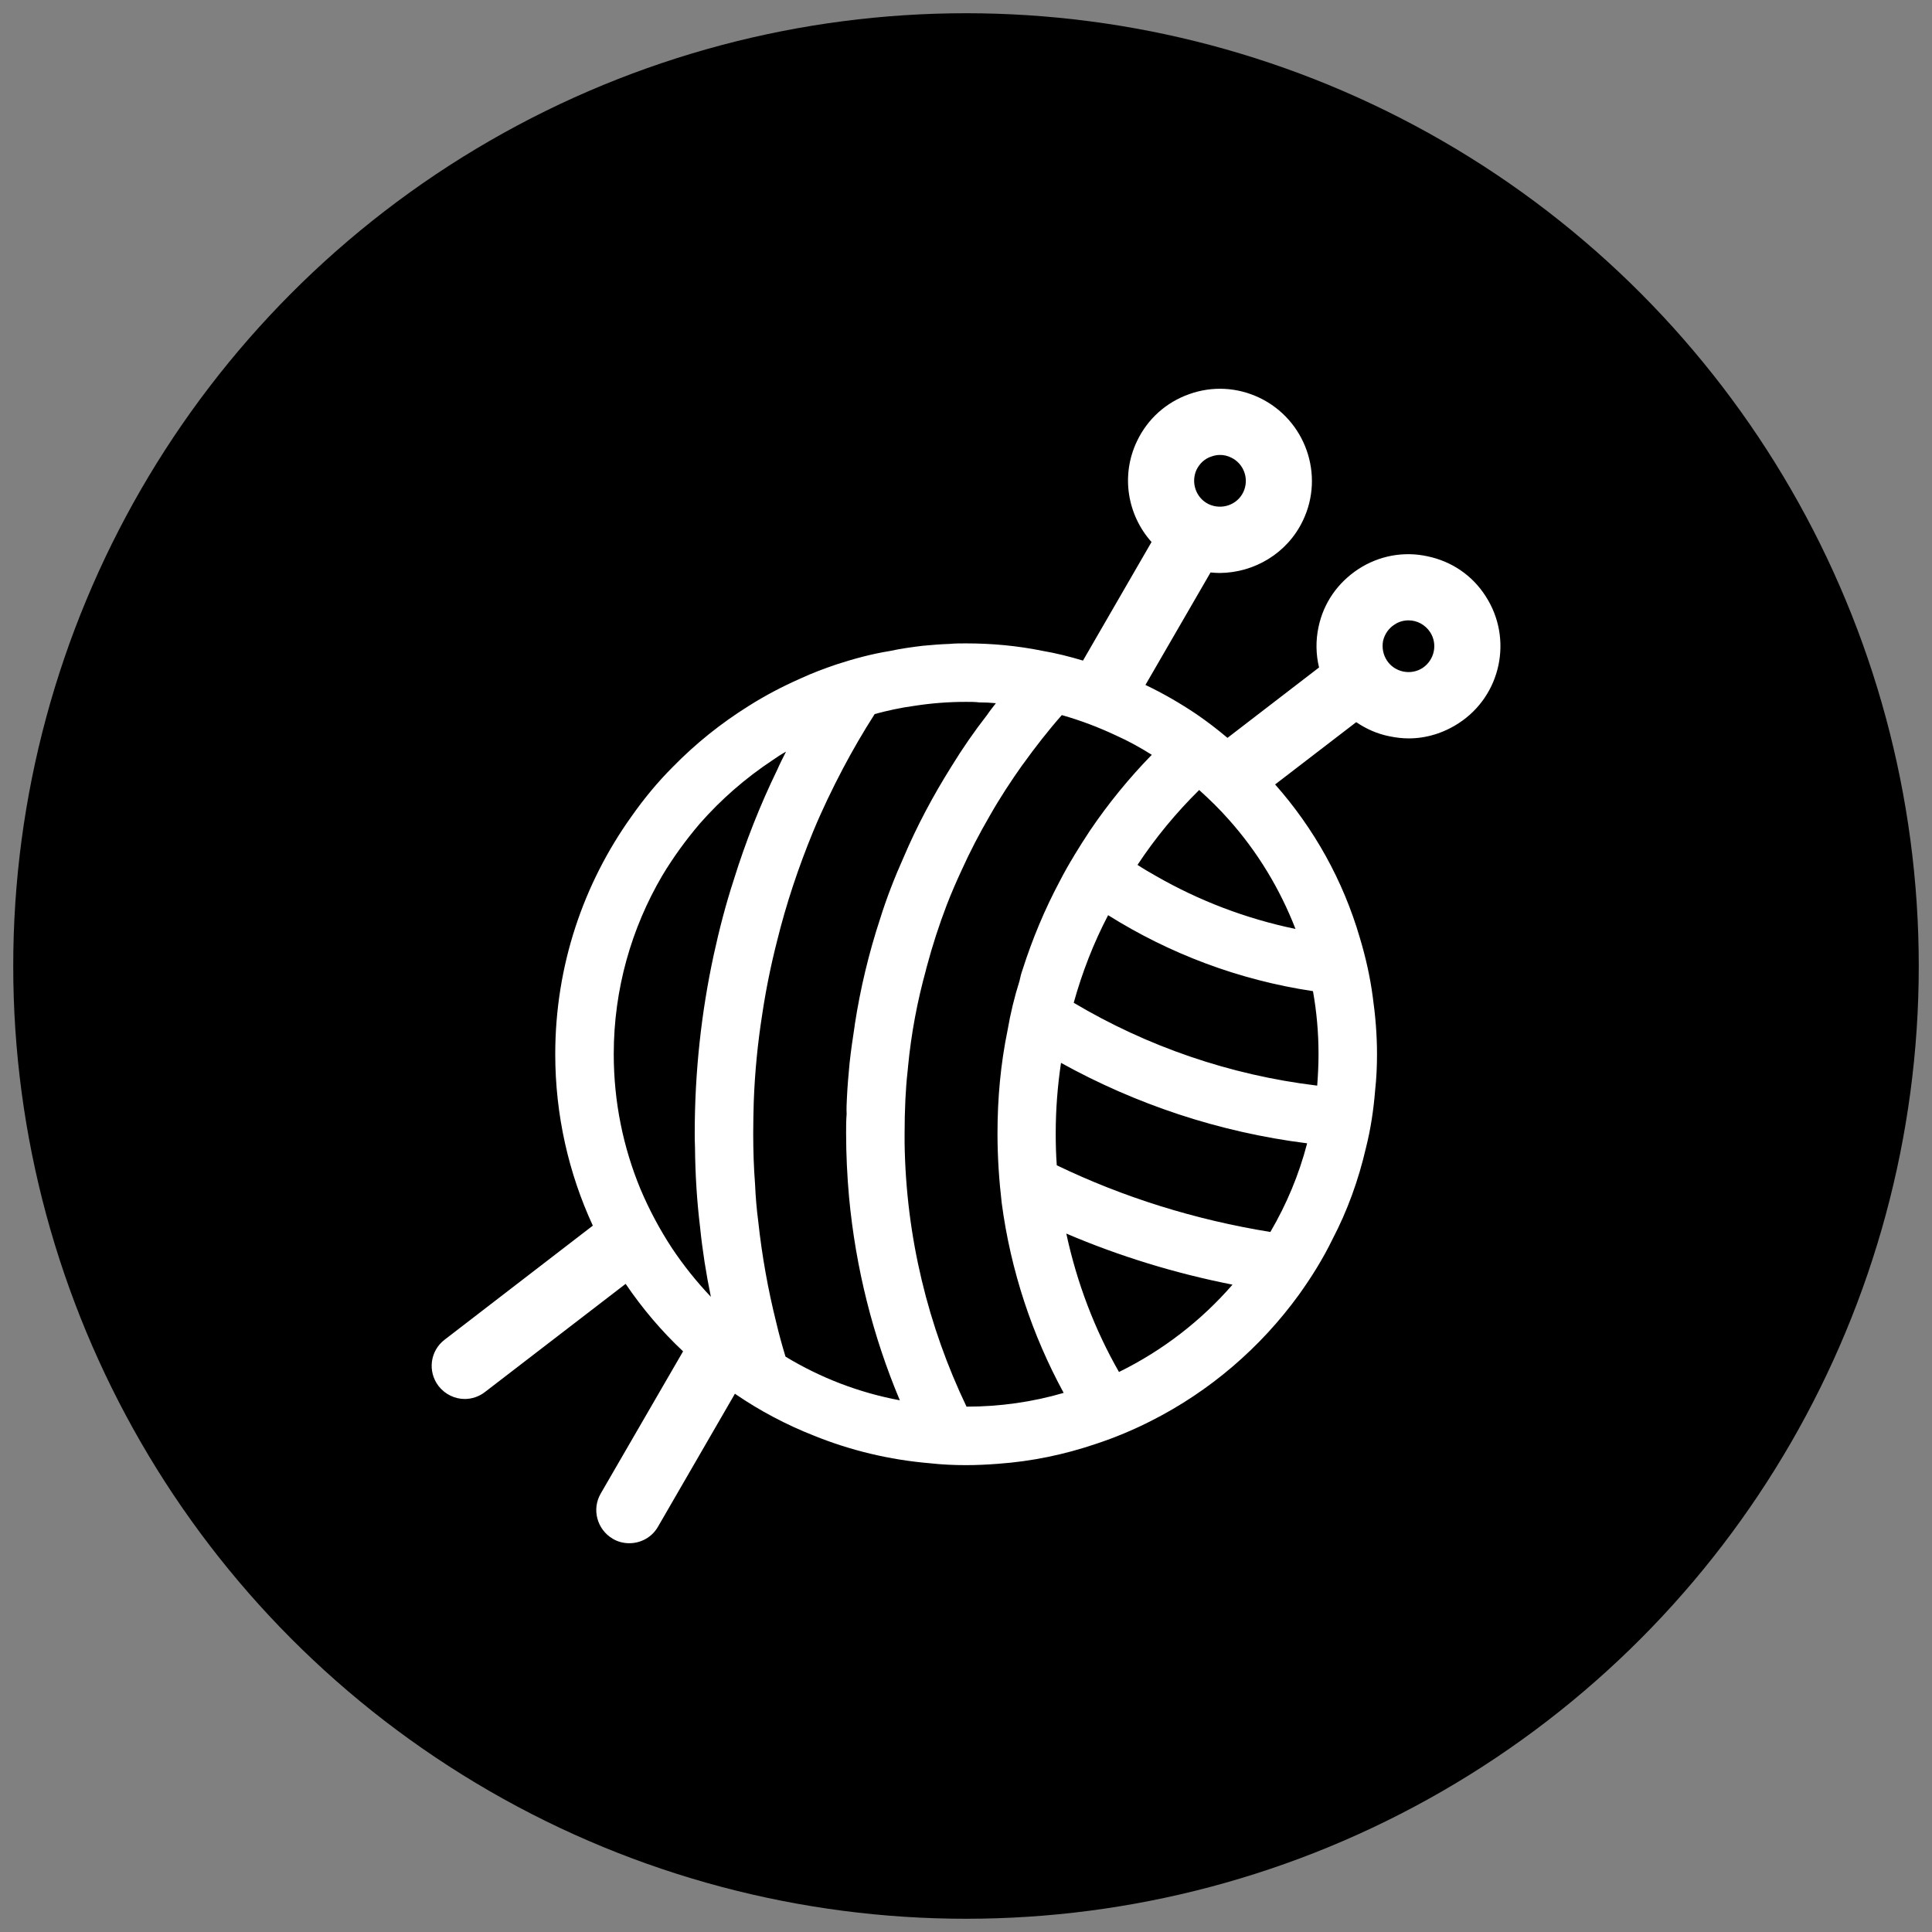
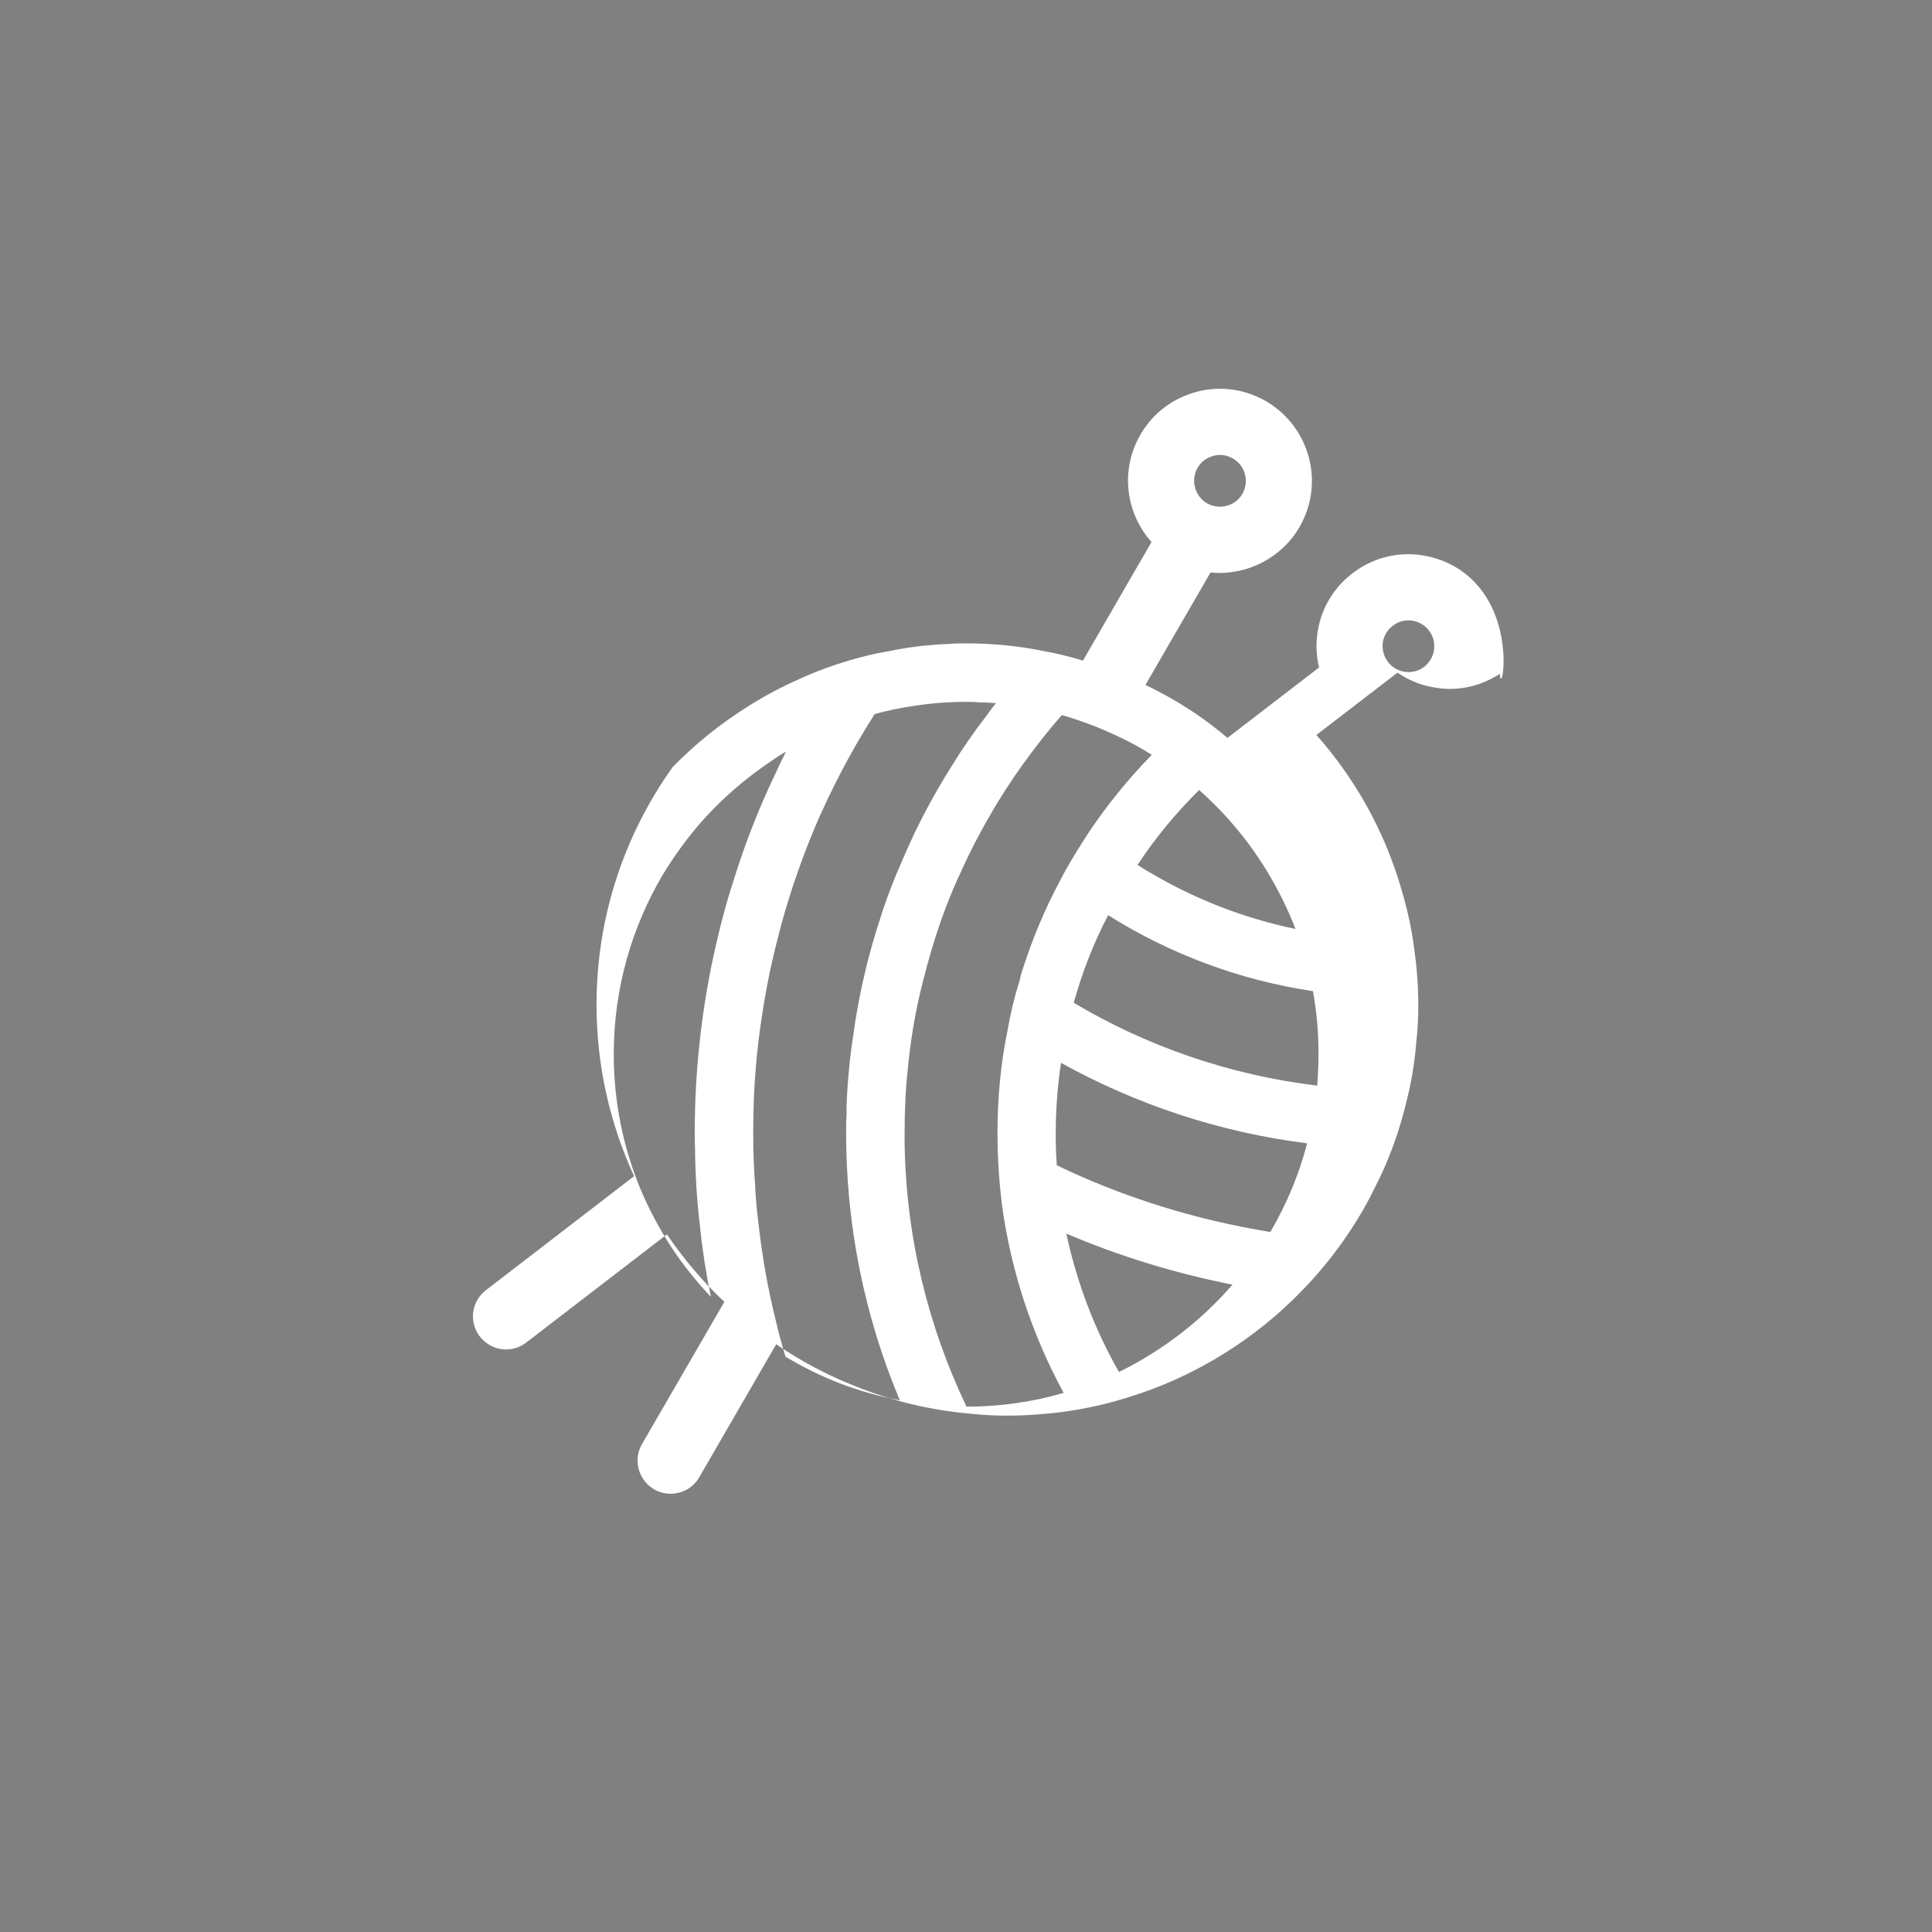
<svg xmlns="http://www.w3.org/2000/svg" version="1.1" id="Layer_1" x="0px" y="0px" viewBox="0 0 73 73" style="enable-background:new 0 0 73 73;" xml:space="preserve">
  <rect x="0" y="0" width="73" height="73" fill="#808080" stroke="none" />
  <style type="text/css">
	.st0{fill:#FFFFFF;}
</style>
  <g>
    <g>
      <g>
-         <circle cx="36.5" cy="36.5" r="36" />
-       </g>
+         </g>
    </g>
    <g>
      <g>
        <g>
          <g>
-             <path class="st0" d="M56.13,22.52c-0.5-0.78-1.28-1.31-2.19-1.5c-0.91-0.2-1.84-0.02-2.61,0.48c-0.78,0.51-1.32,1.28-1.51,2.19       c-0.11,0.51-0.1,1.04,0.02,1.53l-3.46,2.66c-0.38-0.32-0.77-0.62-1.18-0.9c-0.61-0.41-1.25-0.78-1.92-1.1l2.46-4.25       c0.12,0.01,0.23,0.02,0.35,0.02c1.3-0.01,2.55-0.74,3.14-1.98c0.83-1.73,0.09-3.81-1.64-4.64c-0.84-0.4-1.78-0.45-2.65-0.14       c-0.88,0.31-1.58,0.94-1.98,1.78c-0.62,1.3-0.36,2.79,0.55,3.81l-2.59,4.48c-0.5-0.15-1.01-0.28-1.54-0.37       c-0.93-0.19-1.9-0.28-2.88-0.28c-0.21,0-0.41,0-0.62,0.02c-0.34,0.01-0.67,0.04-1.01,0.07c-0.42,0.05-0.84,0.11-1.26,0.2       c-0.68,0.11-1.34,0.29-1.99,0.5c-0.47,0.16-0.93,0.33-1.38,0.54c-0.68,0.3-1.33,0.64-1.96,1.04c-1.04,0.65-2,1.42-2.86,2.3       c-0.57,0.57-1.09,1.2-1.56,1.87c-1.81,2.53-2.88,5.63-2.88,8.98c0,2.31,0.51,4.51,1.42,6.48l-5.6,4.31       c-0.55,0.42-0.65,1.2-0.23,1.75c0.25,0.32,0.62,0.49,0.99,0.49c0.27,0,0.54-0.09,0.76-0.26l5.32-4.09       c0.63,0.93,1.36,1.79,2.17,2.55l-3.11,5.37c-0.35,0.6-0.14,1.36,0.45,1.71c0.2,0.12,0.42,0.17,0.63,0.17       c0.43,0,0.85-0.22,1.08-0.62l2.91-5.03c0.01,0.01,0.03,0.02,0.04,0.03c0.91,0.62,1.89,1.14,2.93,1.55       c1.38,0.56,2.86,0.92,4.41,1.05c0.45,0.05,0.9,0.07,1.35,0.07c0.4,0,0.81-0.02,1.2-0.05c1.28-0.09,2.52-0.35,3.7-0.75       c0.73-0.24,1.42-0.53,2.09-0.87c2.22-1.12,4.14-2.77,5.59-4.77c0.48-0.67,0.91-1.36,1.27-2.1c0.56-1.07,0.98-2.23,1.26-3.44       c0.18-0.71,0.29-1.44,0.35-2.19c0.05-0.45,0.07-0.9,0.07-1.36c0-0.73-0.06-1.45-0.16-2.16c-0.1-0.76-0.27-1.51-0.49-2.24       c-0.63-2.16-1.73-4.13-3.2-5.79l3.06-2.35h0.01c0.37,0.25,0.79,0.44,1.25,0.53c0.24,0.05,0.48,0.08,0.73,0.08       c0.66,0,1.31-0.2,1.88-0.57C56.72,26.29,57.18,24.13,56.13,22.52z M45.21,17.75c0.12-0.24,0.31-0.42,0.56-0.5       c0.11-0.04,0.22-0.06,0.33-0.06c0.14,0,0.28,0.03,0.42,0.1c0.48,0.23,0.69,0.81,0.46,1.3c-0.23,0.49-0.82,0.69-1.31,0.46       c-0.35-0.17-0.55-0.52-0.55-0.89C45.12,18.02,45.15,17.88,45.21,17.75z M27.72,33.26c-0.3,0.92-0.54,1.85-0.75,2.81       c-0.47,2.17-0.72,4.43-0.72,6.75c0,0.17,0,0.35,0.01,0.52v0.01c0.01,1.02,0.07,2.01,0.19,3c0.09,0.89,0.23,1.78,0.41,2.65       c-0.54-0.57-1.03-1.18-1.47-1.84c-0.46-0.7-0.86-1.45-1.19-2.23c-0.65-1.57-1.01-3.29-1.01-5.1c0-2.46,0.67-4.76,1.83-6.74       c0.42-0.7,0.9-1.36,1.43-1.98c0.8-0.91,1.72-1.71,2.73-2.38c0.17-0.12,0.34-0.23,0.52-0.33c-0.11,0.22-0.23,0.45-0.33,0.68       C28.72,30.42,28.17,31.81,27.72,33.26z M32.08,45.22c0.25,2.7,0.91,5.29,1.92,7.69c-1.55-0.29-3-0.85-4.32-1.65       c-0.13-0.43-0.25-0.86-0.35-1.29c-0.31-1.24-0.54-2.52-0.68-3.82c-0.06-0.46-0.1-0.93-0.12-1.4c-0.05-0.64-0.07-1.28-0.07-1.93       c0-0.4,0.01-0.79,0.02-1.18c0.04-1.12,0.15-2.23,0.32-3.31c0.14-0.94,0.33-1.87,0.56-2.77c0.35-1.42,0.81-2.79,1.36-4.13       c0.34-0.82,0.72-1.61,1.13-2.39c0.37-0.7,0.77-1.39,1.2-2.06c0.48-0.13,0.98-0.24,1.5-0.31c0.64-0.1,1.29-0.15,1.95-0.15       c0.17,0,0.34,0,0.5,0.02c0.21,0,0.42,0.01,0.63,0.03c-0.11,0.14-0.23,0.29-0.33,0.44c-0.49,0.63-0.94,1.28-1.35,1.95       c-0.69,1.1-1.3,2.24-1.81,3.44c-0.34,0.76-0.64,1.53-0.89,2.33c-0.42,1.28-0.74,2.61-0.95,3.97c0,0.03-0.01,0.05-0.01,0.08       c-0.07,0.46-0.14,0.93-0.19,1.4c-0.04,0.43-0.08,0.87-0.1,1.31c-0.01,0.2-0.02,0.4-0.01,0.6c-0.02,0.24-0.02,0.48-0.02,0.73       C31.97,43.63,32.01,44.43,32.08,45.22z M36.52,53.15c-1.45-3.03-2.29-6.41-2.34-9.97v-0.36c0-0.43,0.01-0.86,0.03-1.28       c0.02-0.35,0.04-0.69,0.08-1.03c0.01-0.07,0.01-0.13,0.02-0.2V40.3c0.12-1.25,0.35-2.47,0.68-3.66v-0.01       c0.01-0.04,0.02-0.07,0.03-0.11c0.21-0.79,0.46-1.56,0.75-2.32c0.17-0.44,0.36-0.88,0.56-1.31c0.32-0.71,0.68-1.4,1.07-2.07       c0.38-0.67,0.8-1.31,1.24-1.93l0.01-0.01c0.46-0.64,0.95-1.27,1.47-1.86c0.71,0.2,1.39,0.46,2.05,0.77       c0.47,0.21,0.92,0.46,1.35,0.73c-0.86,0.88-1.65,1.85-2.34,2.87c-0.2,0.3-0.4,0.62-0.59,0.93l-0.01,0.02       c-0.19,0.31-0.37,0.63-0.54,0.96c-0.56,1.05-1.03,2.17-1.4,3.33c-0.05,0.14-0.09,0.29-0.12,0.44c-0.19,0.6-0.34,1.22-0.45,1.86       c-0.26,1.26-0.38,2.56-0.38,3.89c0,0.01,0,0.01,0,0.02c0,0.89,0.06,1.76,0.16,2.62c0.34,2.56,1.15,4.98,2.34,7.17       C39.03,52.97,37.79,53.15,36.52,53.15z M42.28,51.84c-0.92-1.61-1.59-3.37-1.99-5.23c1.99,0.85,4.1,1.5,6.28,1.93       C45.39,49.9,43.93,51.03,42.28,51.84z M48,46.55c-2.84-0.46-5.56-1.31-8.07-2.52c-0.03-0.4-0.04-0.81-0.04-1.21       c0-0.9,0.07-1.79,0.2-2.66c2.82,1.56,5.96,2.62,9.3,3.04C49.08,44.39,48.61,45.51,48,46.55z M49.82,39.83       c0,0.4-0.02,0.8-0.05,1.19c-3.32-0.4-6.44-1.49-9.2-3.13c0.32-1.15,0.75-2.26,1.3-3.31c2.31,1.45,4.93,2.45,7.74,2.87       C49.75,38.23,49.82,39.02,49.82,39.83z M48.95,35.1c-1.88-0.39-3.65-1.07-5.27-2c-0.23-0.13-0.47-0.27-0.7-0.42       c0.68-1.03,1.46-1.97,2.33-2.83c0.4,0.36,0.78,0.73,1.13,1.13C47.51,32.18,48.36,33.58,48.95,35.1z M53.75,25.24       c-0.45,0.29-1.06,0.16-1.35-0.29c-0.14-0.22-0.19-0.48-0.14-0.74c0.06-0.25,0.21-0.47,0.43-0.61c0.16-0.11,0.35-0.16,0.53-0.16       c0.32,0,0.63,0.16,0.82,0.45C54.33,24.34,54.2,24.94,53.75,25.24z" />
+             <path class="st0" d="M56.13,22.52c-0.5-0.78-1.28-1.31-2.19-1.5c-0.91-0.2-1.84-0.02-2.61,0.48c-0.78,0.51-1.32,1.28-1.51,2.19       c-0.11,0.51-0.1,1.04,0.02,1.53l-3.46,2.66c-0.38-0.32-0.77-0.62-1.18-0.9c-0.61-0.41-1.25-0.78-1.92-1.1l2.46-4.25       c0.12,0.01,0.23,0.02,0.35,0.02c1.3-0.01,2.55-0.74,3.14-1.98c0.83-1.73,0.09-3.81-1.64-4.64c-0.84-0.4-1.78-0.45-2.65-0.14       c-0.88,0.31-1.58,0.94-1.98,1.78c-0.62,1.3-0.36,2.79,0.55,3.81l-2.59,4.48c-0.5-0.15-1.01-0.28-1.54-0.37       c-0.93-0.19-1.9-0.28-2.88-0.28c-0.21,0-0.41,0-0.62,0.02c-0.34,0.01-0.67,0.04-1.01,0.07c-0.42,0.05-0.84,0.11-1.26,0.2       c-0.68,0.11-1.34,0.29-1.99,0.5c-0.47,0.16-0.93,0.33-1.38,0.54c-0.68,0.3-1.33,0.64-1.96,1.04c-1.04,0.65-2,1.42-2.86,2.3       c-1.81,2.53-2.88,5.63-2.88,8.98c0,2.31,0.51,4.51,1.42,6.48l-5.6,4.31       c-0.55,0.42-0.65,1.2-0.23,1.75c0.25,0.32,0.62,0.49,0.99,0.49c0.27,0,0.54-0.09,0.76-0.26l5.32-4.09       c0.63,0.93,1.36,1.79,2.17,2.55l-3.11,5.37c-0.35,0.6-0.14,1.36,0.45,1.71c0.2,0.12,0.42,0.17,0.63,0.17       c0.43,0,0.85-0.22,1.08-0.62l2.91-5.03c0.01,0.01,0.03,0.02,0.04,0.03c0.91,0.62,1.89,1.14,2.93,1.55       c1.38,0.56,2.86,0.92,4.41,1.05c0.45,0.05,0.9,0.07,1.35,0.07c0.4,0,0.81-0.02,1.2-0.05c1.28-0.09,2.52-0.35,3.7-0.75       c0.73-0.24,1.42-0.53,2.09-0.87c2.22-1.12,4.14-2.77,5.59-4.77c0.48-0.67,0.91-1.36,1.27-2.1c0.56-1.07,0.98-2.23,1.26-3.44       c0.18-0.71,0.29-1.44,0.35-2.19c0.05-0.45,0.07-0.9,0.07-1.36c0-0.73-0.06-1.45-0.16-2.16c-0.1-0.76-0.27-1.51-0.49-2.24       c-0.63-2.16-1.73-4.13-3.2-5.79l3.06-2.35h0.01c0.37,0.25,0.79,0.44,1.25,0.53c0.24,0.05,0.48,0.08,0.73,0.08       c0.66,0,1.31-0.2,1.88-0.57C56.72,26.29,57.18,24.13,56.13,22.52z M45.21,17.75c0.12-0.24,0.31-0.42,0.56-0.5       c0.11-0.04,0.22-0.06,0.33-0.06c0.14,0,0.28,0.03,0.42,0.1c0.48,0.23,0.69,0.81,0.46,1.3c-0.23,0.49-0.82,0.69-1.31,0.46       c-0.35-0.17-0.55-0.52-0.55-0.89C45.12,18.02,45.15,17.88,45.21,17.75z M27.72,33.26c-0.3,0.92-0.54,1.85-0.75,2.81       c-0.47,2.17-0.72,4.43-0.72,6.75c0,0.17,0,0.35,0.01,0.52v0.01c0.01,1.02,0.07,2.01,0.19,3c0.09,0.89,0.23,1.78,0.41,2.65       c-0.54-0.57-1.03-1.18-1.47-1.84c-0.46-0.7-0.86-1.45-1.19-2.23c-0.65-1.57-1.01-3.29-1.01-5.1c0-2.46,0.67-4.76,1.83-6.74       c0.42-0.7,0.9-1.36,1.43-1.98c0.8-0.91,1.72-1.71,2.73-2.38c0.17-0.12,0.34-0.23,0.52-0.33c-0.11,0.22-0.23,0.45-0.33,0.68       C28.72,30.42,28.17,31.81,27.72,33.26z M32.08,45.22c0.25,2.7,0.91,5.29,1.92,7.69c-1.55-0.29-3-0.85-4.32-1.65       c-0.13-0.43-0.25-0.86-0.35-1.29c-0.31-1.24-0.54-2.52-0.68-3.82c-0.06-0.46-0.1-0.93-0.12-1.4c-0.05-0.64-0.07-1.28-0.07-1.93       c0-0.4,0.01-0.79,0.02-1.18c0.04-1.12,0.15-2.23,0.32-3.31c0.14-0.94,0.33-1.87,0.56-2.77c0.35-1.42,0.81-2.79,1.36-4.13       c0.34-0.82,0.72-1.61,1.13-2.39c0.37-0.7,0.77-1.39,1.2-2.06c0.48-0.13,0.98-0.24,1.5-0.31c0.64-0.1,1.29-0.15,1.95-0.15       c0.17,0,0.34,0,0.5,0.02c0.21,0,0.42,0.01,0.63,0.03c-0.11,0.14-0.23,0.29-0.33,0.44c-0.49,0.63-0.94,1.28-1.35,1.95       c-0.69,1.1-1.3,2.24-1.81,3.44c-0.34,0.76-0.64,1.53-0.89,2.33c-0.42,1.28-0.74,2.61-0.95,3.97c0,0.03-0.01,0.05-0.01,0.08       c-0.07,0.46-0.14,0.93-0.19,1.4c-0.04,0.43-0.08,0.87-0.1,1.31c-0.01,0.2-0.02,0.4-0.01,0.6c-0.02,0.24-0.02,0.48-0.02,0.73       C31.97,43.63,32.01,44.43,32.08,45.22z M36.52,53.15c-1.45-3.03-2.29-6.41-2.34-9.97v-0.36c0-0.43,0.01-0.86,0.03-1.28       c0.02-0.35,0.04-0.69,0.08-1.03c0.01-0.07,0.01-0.13,0.02-0.2V40.3c0.12-1.25,0.35-2.47,0.68-3.66v-0.01       c0.01-0.04,0.02-0.07,0.03-0.11c0.21-0.79,0.46-1.56,0.75-2.32c0.17-0.44,0.36-0.88,0.56-1.31c0.32-0.71,0.68-1.4,1.07-2.07       c0.38-0.67,0.8-1.31,1.24-1.93l0.01-0.01c0.46-0.64,0.95-1.27,1.47-1.86c0.71,0.2,1.39,0.46,2.05,0.77       c0.47,0.21,0.92,0.46,1.35,0.73c-0.86,0.88-1.65,1.85-2.34,2.87c-0.2,0.3-0.4,0.62-0.59,0.93l-0.01,0.02       c-0.19,0.31-0.37,0.63-0.54,0.96c-0.56,1.05-1.03,2.17-1.4,3.33c-0.05,0.14-0.09,0.29-0.12,0.44c-0.19,0.6-0.34,1.22-0.45,1.86       c-0.26,1.26-0.38,2.56-0.38,3.89c0,0.01,0,0.01,0,0.02c0,0.89,0.06,1.76,0.16,2.62c0.34,2.56,1.15,4.98,2.34,7.17       C39.03,52.97,37.79,53.15,36.52,53.15z M42.28,51.84c-0.92-1.61-1.59-3.37-1.99-5.23c1.99,0.85,4.1,1.5,6.28,1.93       C45.39,49.9,43.93,51.03,42.28,51.84z M48,46.55c-2.84-0.46-5.56-1.31-8.07-2.52c-0.03-0.4-0.04-0.81-0.04-1.21       c0-0.9,0.07-1.79,0.2-2.66c2.82,1.56,5.96,2.62,9.3,3.04C49.08,44.39,48.61,45.51,48,46.55z M49.82,39.83       c0,0.4-0.02,0.8-0.05,1.19c-3.32-0.4-6.44-1.49-9.2-3.13c0.32-1.15,0.75-2.26,1.3-3.31c2.31,1.45,4.93,2.45,7.74,2.87       C49.75,38.23,49.82,39.02,49.82,39.83z M48.95,35.1c-1.88-0.39-3.65-1.07-5.27-2c-0.23-0.13-0.47-0.27-0.7-0.42       c0.68-1.03,1.46-1.97,2.33-2.83c0.4,0.36,0.78,0.73,1.13,1.13C47.51,32.18,48.36,33.58,48.95,35.1z M53.75,25.24       c-0.45,0.29-1.06,0.16-1.35-0.29c-0.14-0.22-0.19-0.48-0.14-0.74c0.06-0.25,0.21-0.47,0.43-0.61c0.16-0.11,0.35-0.16,0.53-0.16       c0.32,0,0.63,0.16,0.82,0.45C54.33,24.34,54.2,24.94,53.75,25.24z" />
          </g>
        </g>
      </g>
    </g>
  </g>
</svg>